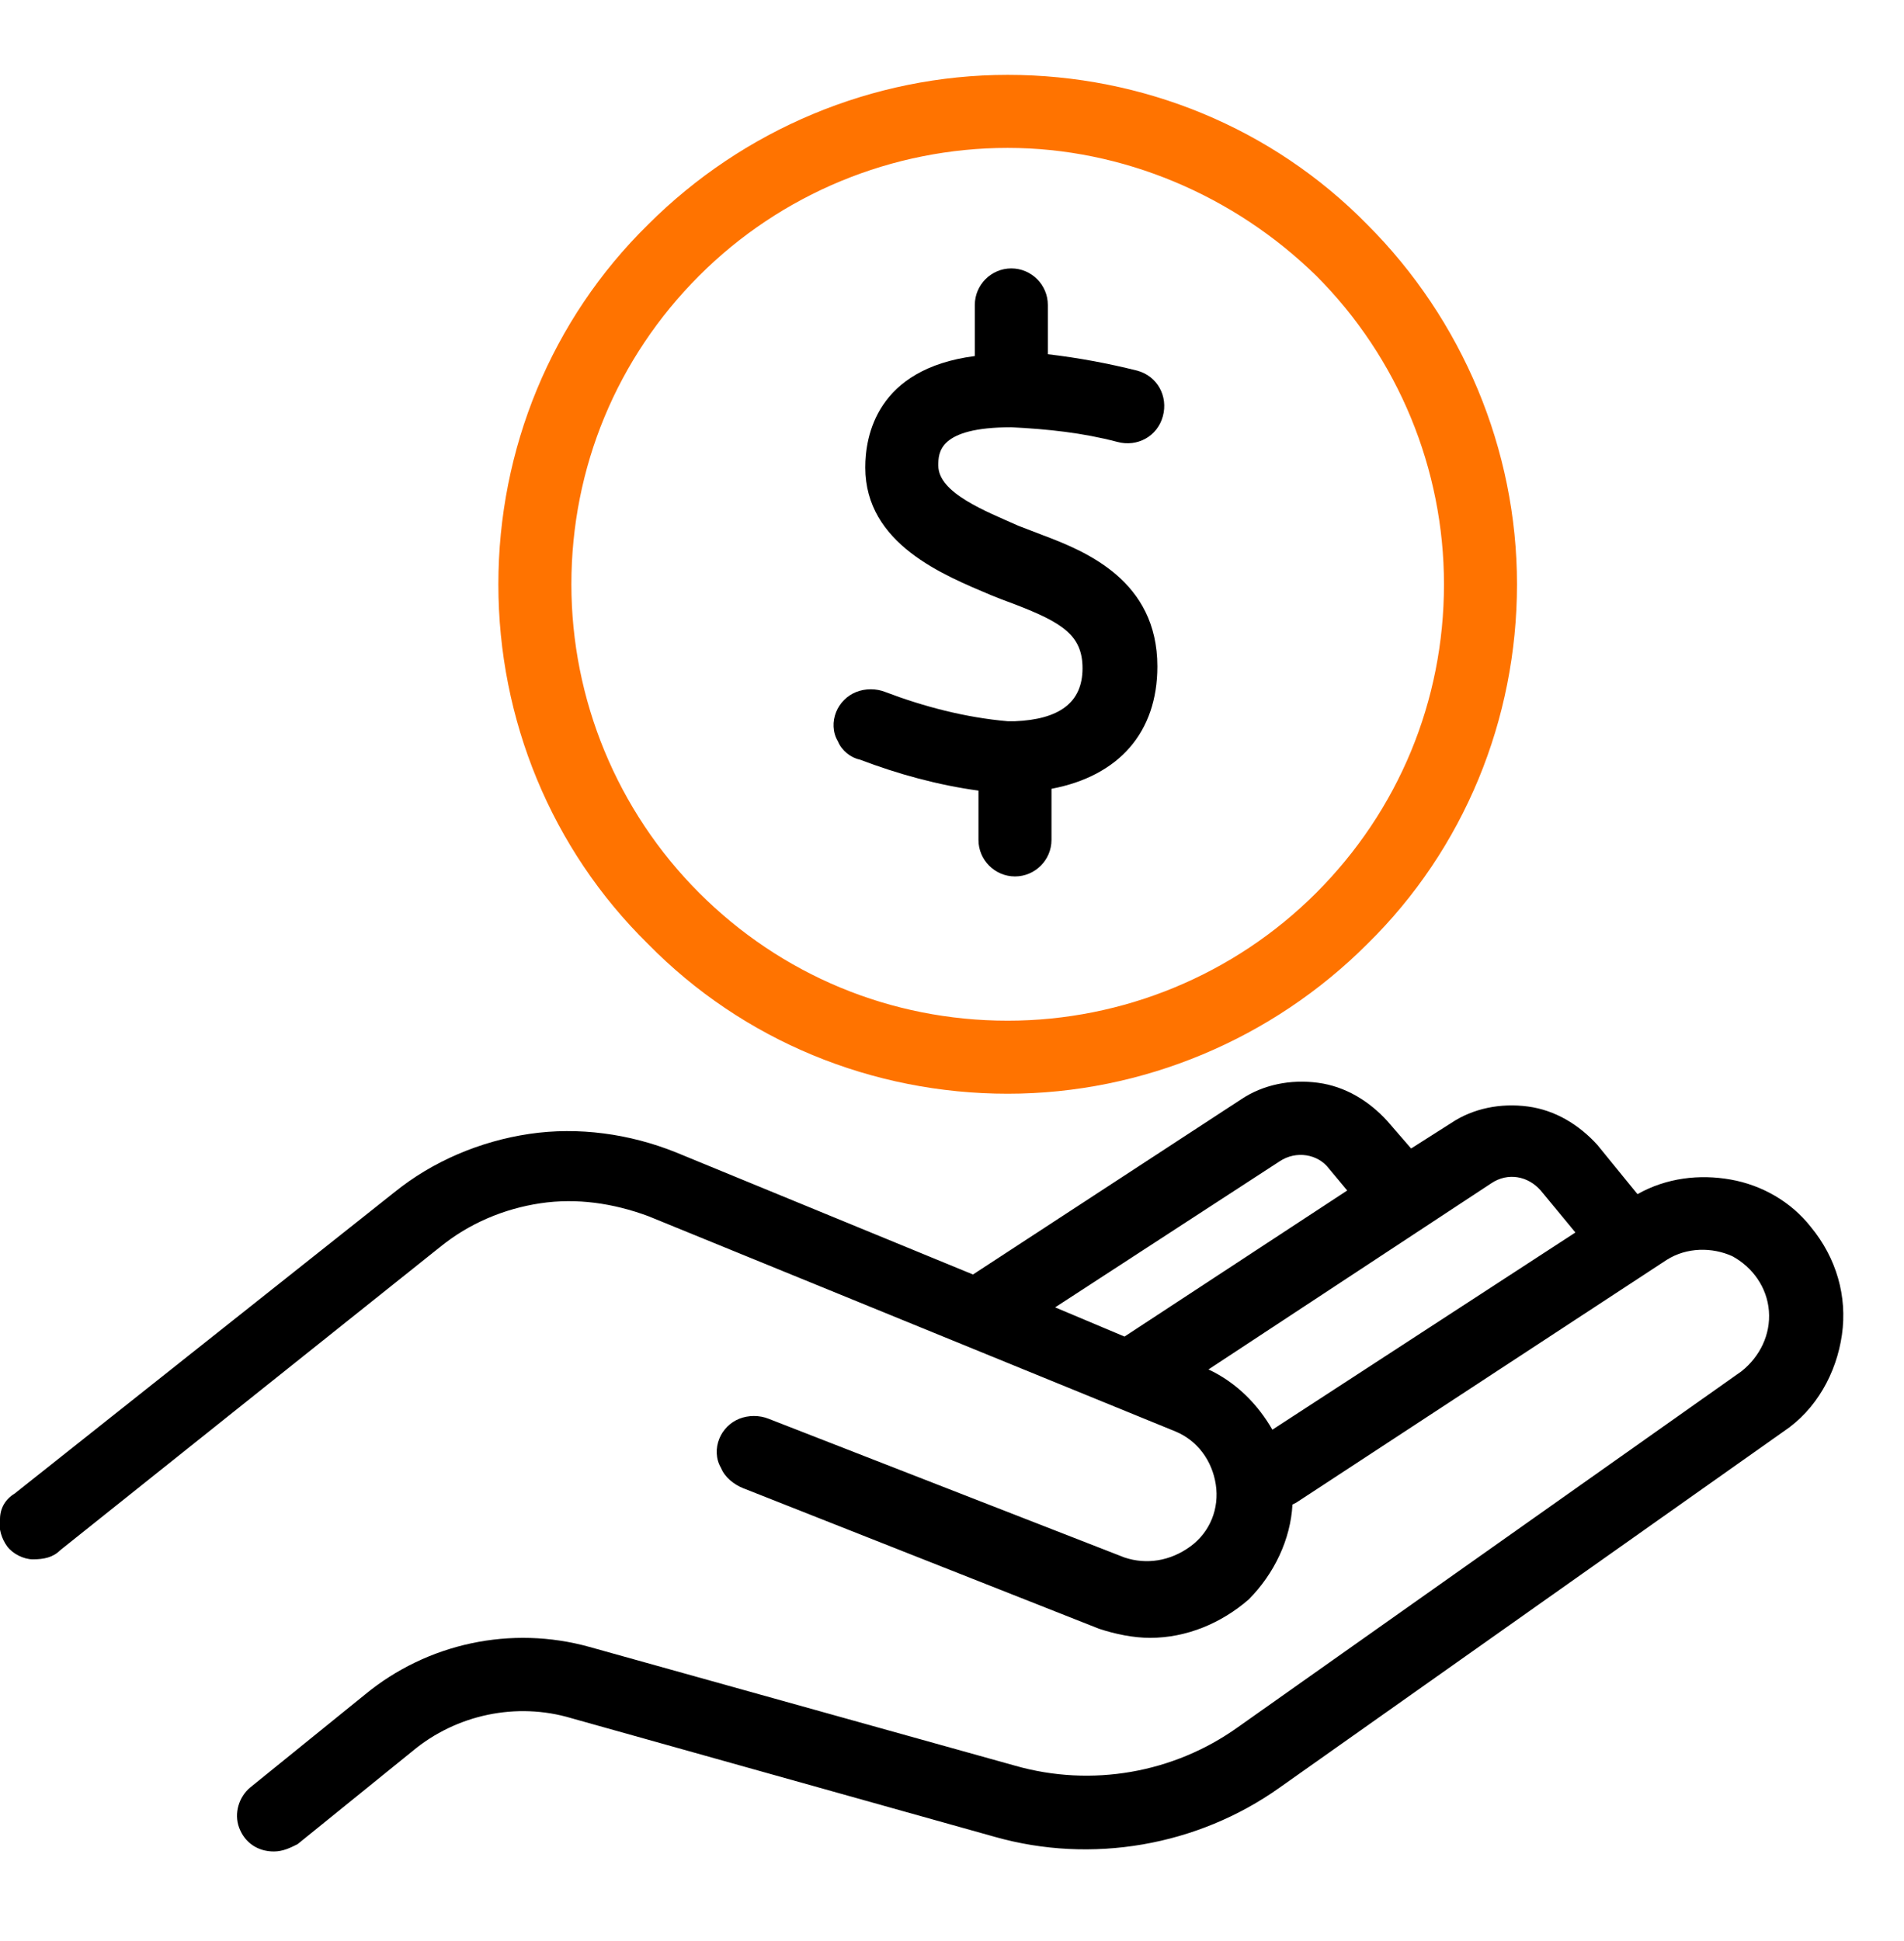
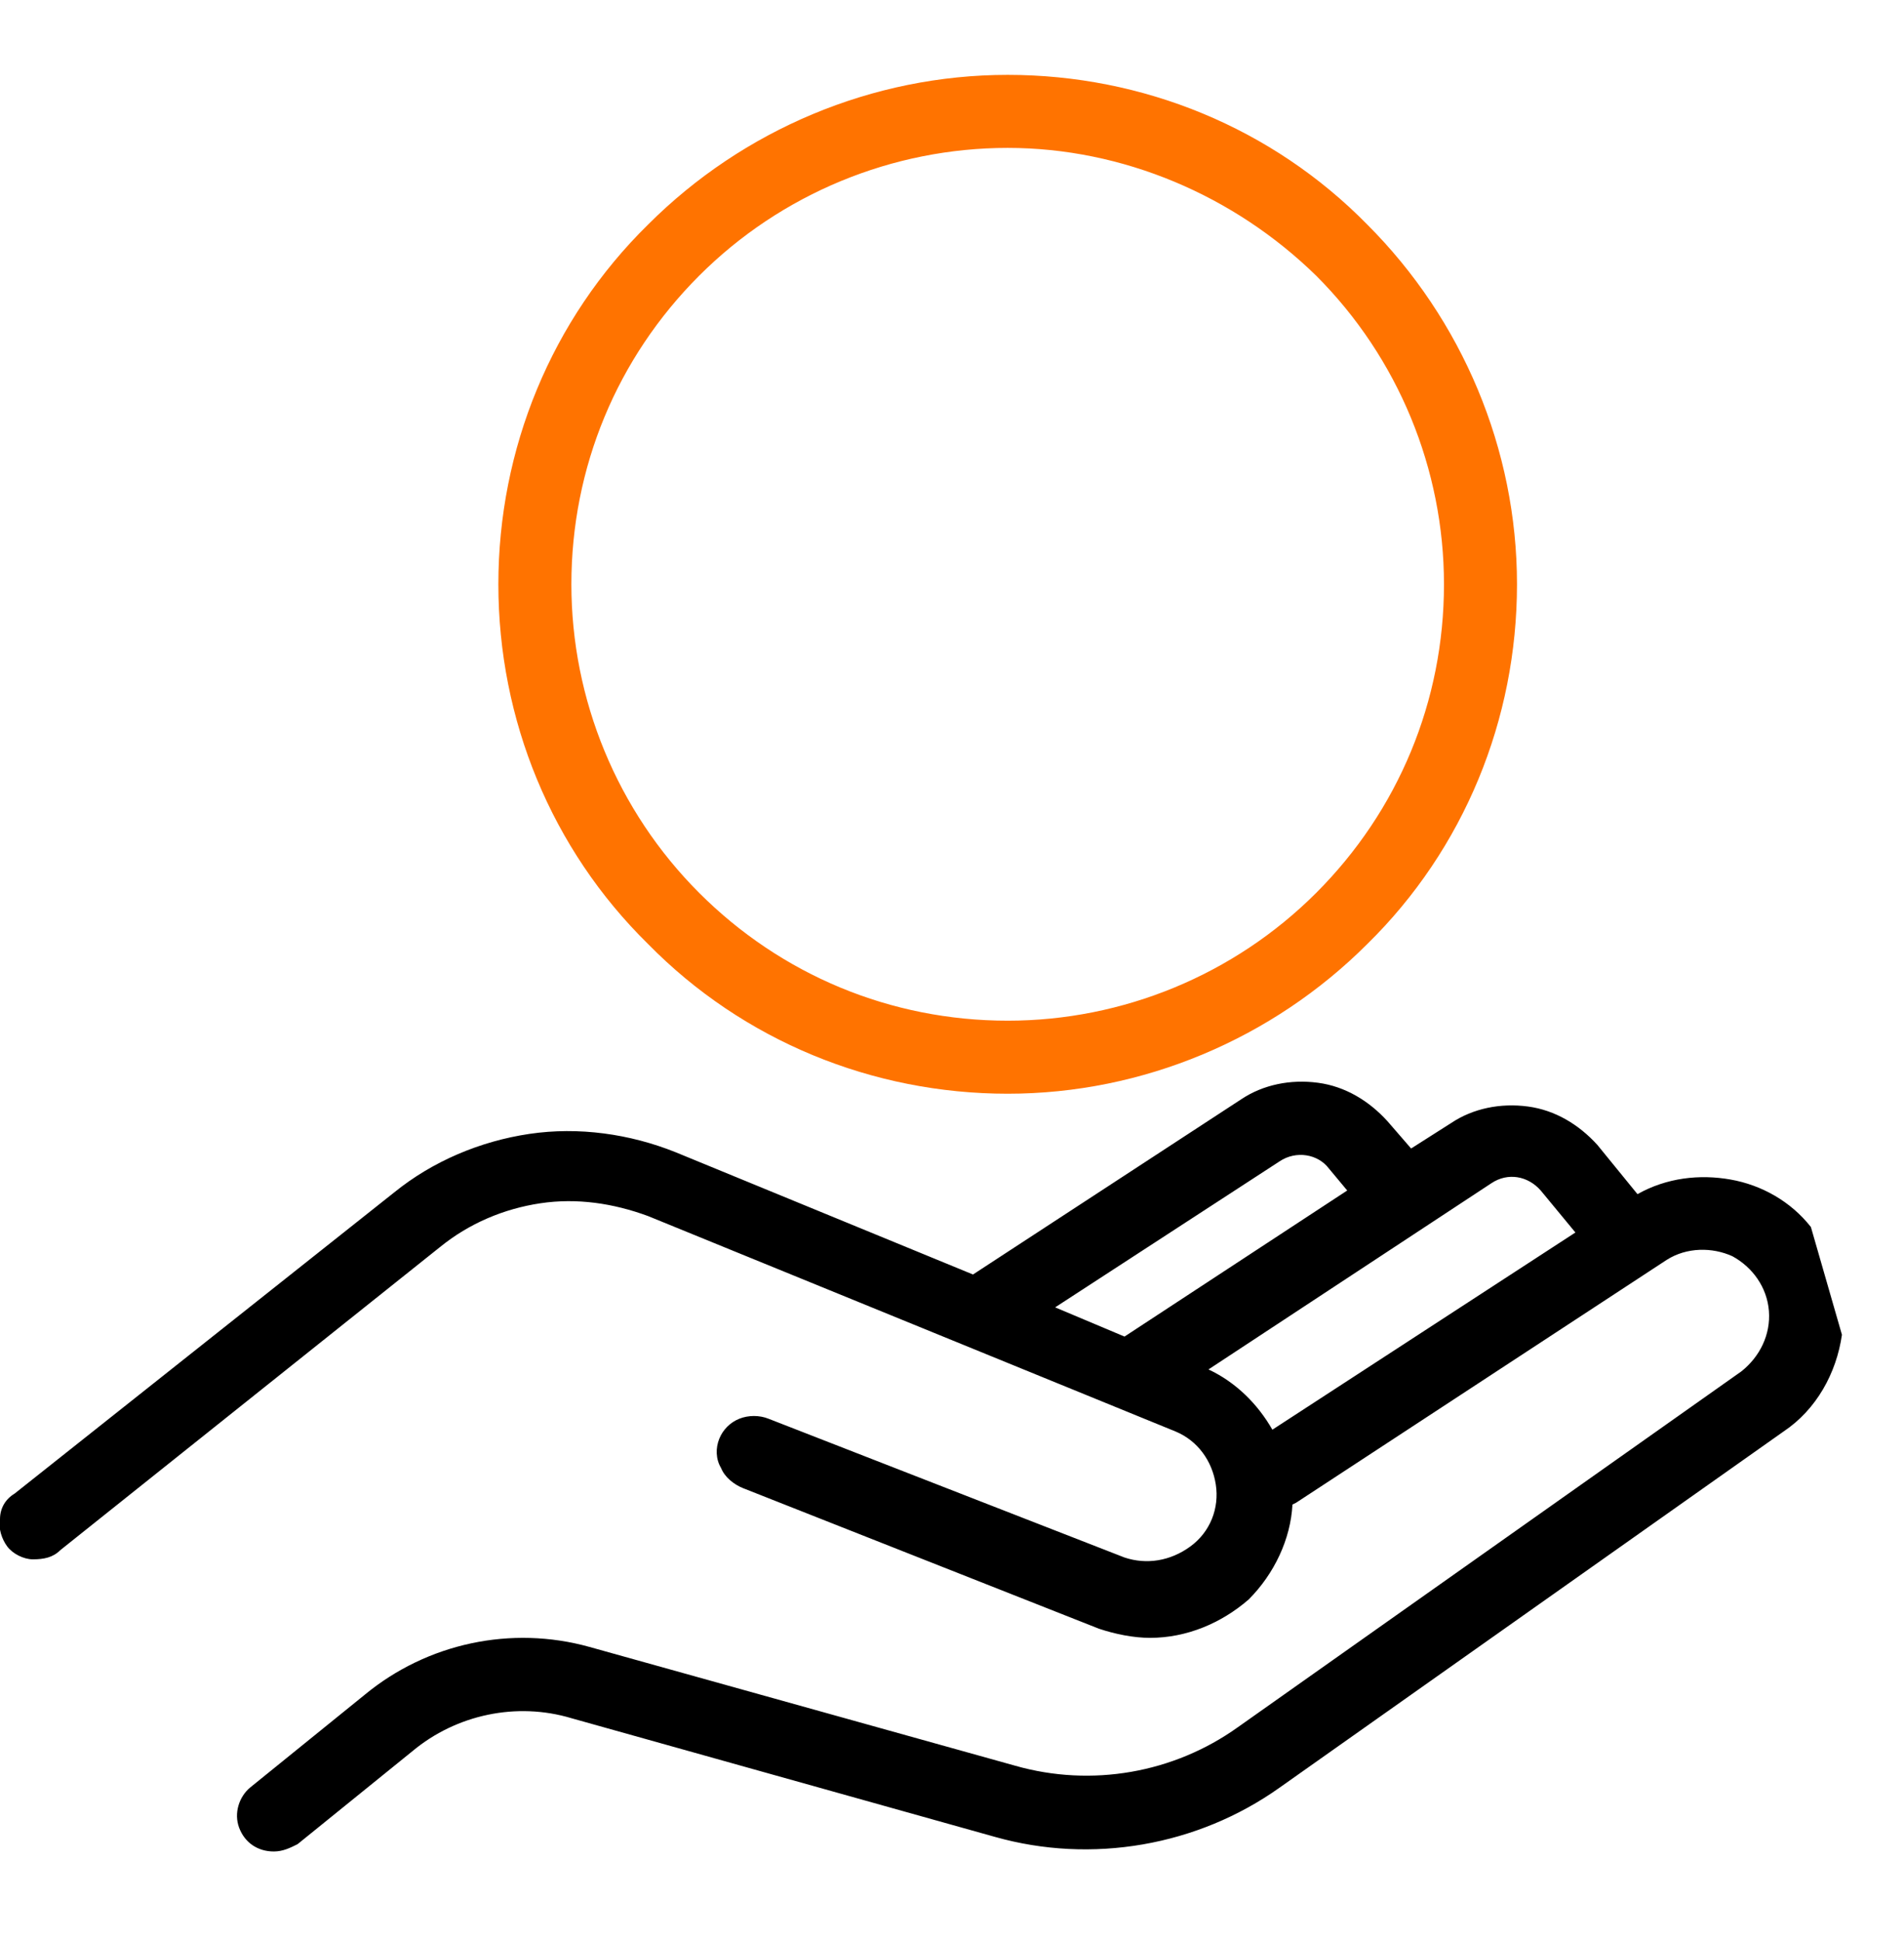
<svg xmlns="http://www.w3.org/2000/svg" version="1.1" id="Layer_1" x="0px" y="0px" viewBox="0 0 104.3 106.3" style="enable-background:new 0 0 104.3 106.3;" xml:space="preserve">
  <style type="text/css">
	.st0{fill:#FF7300;}
</style>
  <path class="st0" d="M55.2,59.9c-7.4,0-14.5-2.9-19.7-8.2c-5.3-5.2-8.2-12.3-8.2-19.7s2.9-14.5,8.2-19.7c5.2-5.2,12.3-8.2,19.7-8.2  S69.7,7,74.9,12.3c5.2,5.2,8.2,12.3,8.2,19.7s-2.9,14.5-8.2,19.7C69.7,56.9,62.6,59.9,55.2,59.9z M55.2,8.1c-6.3,0-12.4,2.5-16.9,7  s-7,10.5-7,16.9c0,6.3,2.5,12.4,7,16.9s10.5,7,16.9,7c6.3,0,12.4-2.5,16.9-7s7-10.5,7-16.9c0-6.3-2.5-12.4-7-16.9  C67.6,10.7,61.5,8.1,55.2,8.1L55.2,8.1z" />
-   <path d="M99.2,67.2c-1.1-1.4-2.7-2.3-4.4-2.6c-1.7-0.3-3.5-0.1-5.1,0.8l-2.2-2.7l0,0c-1-1.1-2.3-1.9-3.8-2.1s-3,0.1-4.2,0.9  l-2.2,1.4L76,61.4c-1-1.1-2.3-1.9-3.8-2.1s-3,0.1-4.2,0.9l-14.7,9.6L37,63.1l0,0c-2.5-1-5.3-1.4-8-1s-5.3,1.5-7.4,3.2L0.8,81.8  C0.3,82.1,0,82.6,0,83.2c-0.1,0.5,0.1,1.1,0.4,1.5s0.9,0.7,1.4,0.7c0.6,0,1.1-0.1,1.5-0.5l20.8-16.6c1.6-1.3,3.5-2.1,5.5-2.4  s4,0,5.9,0.7l28.9,11.8c1.2,0.5,2,1.6,2.2,2.9s-0.3,2.6-1.4,3.4s-2.4,1-3.6,0.6l-19.5-7.6c-0.5-0.2-1.1-0.2-1.6,0s-0.9,0.6-1.1,1.1  c-0.2,0.5-0.2,1.1,0.1,1.6c0.2,0.5,0.7,0.9,1.2,1.1l19.5,7.7c0.9,0.3,1.9,0.5,2.8,0.5c2,0,3.9-0.8,5.4-2.1c1.4-1.4,2.3-3.3,2.4-5.2  l0.2-0.1L91.3,69c1.1-0.7,2.5-0.7,3.6-0.2c1.1,0.6,1.9,1.7,2,3s-0.5,2.5-1.5,3.3L67.8,94.6c-3.5,2.5-8,3.3-12.2,2.1l-23.3-6.5  C28,89,23.4,90,20,92.8l-6.3,5.1c-0.6,0.5-0.9,1.4-0.6,2.2c0.3,0.8,1,1.3,1.9,1.3c0.5,0,0.9-0.2,1.3-0.4l6.3-5.1  c2.4-2,5.7-2.7,8.7-1.8l23.2,6.5c5.3,1.5,11.1,0.5,15.6-2.7l27.6-19.5c1.8-1.2,2.9-3.2,3.2-5.3C101.2,71,100.6,68.9,99.2,67.2  L99.2,67.2z M70.1,63.6c0.9-0.6,2.1-0.4,2.7,0.4l1,1.2l-12.2,8l-3.8-1.6L70.1,63.6z M69.7,78.3c-0.8-1.4-2-2.6-3.5-3.3l15.5-10.2  c0.9-0.6,2-0.4,2.7,0.4l1.9,2.3L69.7,78.3z" />
-   <path d="M55.4,23.4c2,0.1,3.9,0.3,5.8,0.8c1.1,0.3,2.2-0.3,2.5-1.4c0.3-1.1-0.3-2.2-1.4-2.5c-1.6-0.4-3.2-0.7-4.9-0.9v-2.7  c0-1.1-0.9-2-2-2s-2,0.9-2,2v2.8c-5.4,0.7-6,4.4-6,6.1c0,4.2,4.3,5.9,6.9,7l0.5,0.2l0.8,0.3c2.6,1,3.7,1.7,3.7,3.5  c0,1.9-1.3,2.8-3.7,2.9h-0.4c-2.3-0.2-4.6-0.8-6.7-1.6c-0.5-0.2-1.1-0.2-1.6,0S46,38.5,45.8,39c-0.2,0.5-0.2,1.1,0.1,1.6  c0.2,0.5,0.7,0.9,1.2,1c2.1,0.8,4.3,1.4,6.5,1.7V46c0,1.1,0.9,2,2,2s2-0.9,2-2v-2.8c3.7-0.7,5.8-3.1,5.8-6.7c0-4.7-3.9-6.3-6.3-7.2  l-1.3-0.5C54,28,51.4,27,51.4,25.5C51.4,24.8,51.4,23.4,55.4,23.4L55.4,23.4z" />
+   <path d="M99.2,67.2c-1.1-1.4-2.7-2.3-4.4-2.6c-1.7-0.3-3.5-0.1-5.1,0.8l-2.2-2.7l0,0c-1-1.1-2.3-1.9-3.8-2.1s-3,0.1-4.2,0.9  l-2.2,1.4L76,61.4c-1-1.1-2.3-1.9-3.8-2.1s-3,0.1-4.2,0.9l-14.7,9.6L37,63.1l0,0c-2.5-1-5.3-1.4-8-1s-5.3,1.5-7.4,3.2L0.8,81.8  C0.3,82.1,0,82.6,0,83.2c-0.1,0.5,0.1,1.1,0.4,1.5s0.9,0.7,1.4,0.7c0.6,0,1.1-0.1,1.5-0.5l20.8-16.6c1.6-1.3,3.5-2.1,5.5-2.4  s4,0,5.9,0.7l28.9,11.8c1.2,0.5,2,1.6,2.2,2.9s-0.3,2.6-1.4,3.4s-2.4,1-3.6,0.6l-19.5-7.6c-0.5-0.2-1.1-0.2-1.6,0s-0.9,0.6-1.1,1.1  c-0.2,0.5-0.2,1.1,0.1,1.6c0.2,0.5,0.7,0.9,1.2,1.1l19.5,7.7c0.9,0.3,1.9,0.5,2.8,0.5c2,0,3.9-0.8,5.4-2.1c1.4-1.4,2.3-3.3,2.4-5.2  l0.2-0.1L91.3,69c1.1-0.7,2.5-0.7,3.6-0.2c1.1,0.6,1.9,1.7,2,3s-0.5,2.5-1.5,3.3L67.8,94.6c-3.5,2.5-8,3.3-12.2,2.1l-23.3-6.5  C28,89,23.4,90,20,92.8l-6.3,5.1c-0.6,0.5-0.9,1.4-0.6,2.2c0.3,0.8,1,1.3,1.9,1.3c0.5,0,0.9-0.2,1.3-0.4l6.3-5.1  c2.4-2,5.7-2.7,8.7-1.8l23.2,6.5c5.3,1.5,11.1,0.5,15.6-2.7l27.6-19.5c1.8-1.2,2.9-3.2,3.2-5.3L99.2,67.2z M70.1,63.6c0.9-0.6,2.1-0.4,2.7,0.4l1,1.2l-12.2,8l-3.8-1.6L70.1,63.6z M69.7,78.3c-0.8-1.4-2-2.6-3.5-3.3l15.5-10.2  c0.9-0.6,2-0.4,2.7,0.4l1.9,2.3L69.7,78.3z" />
</svg>